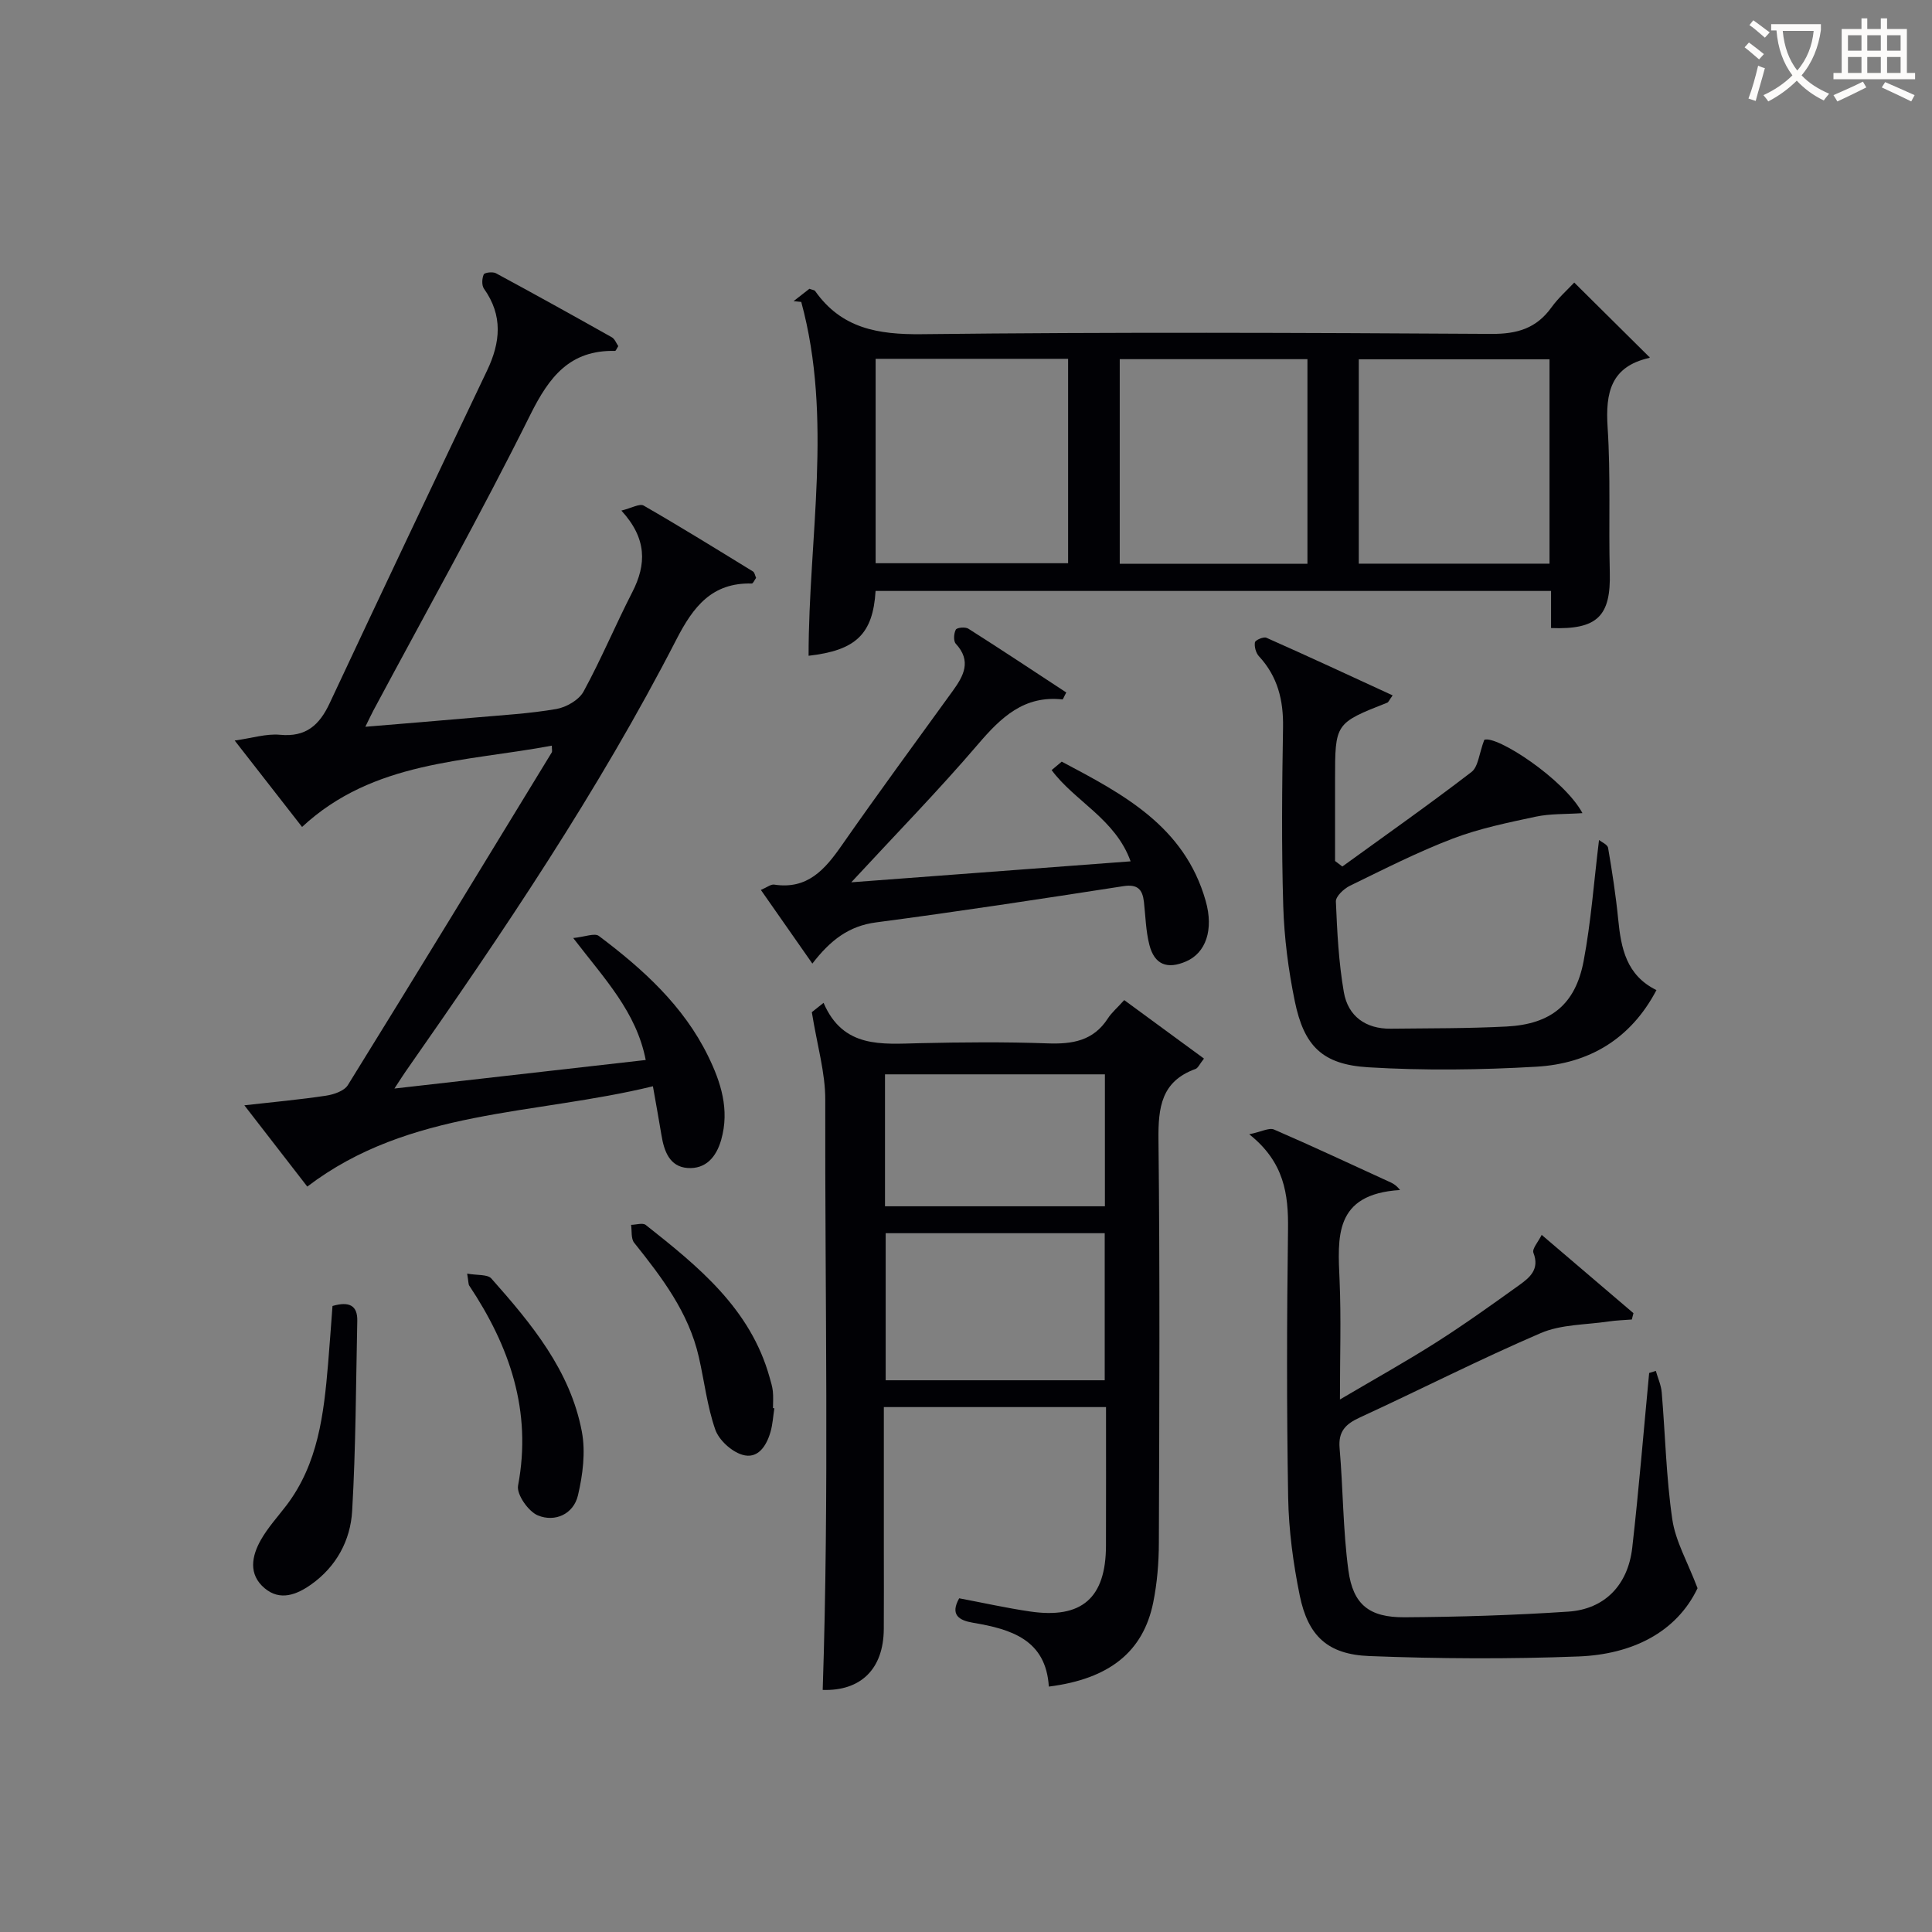
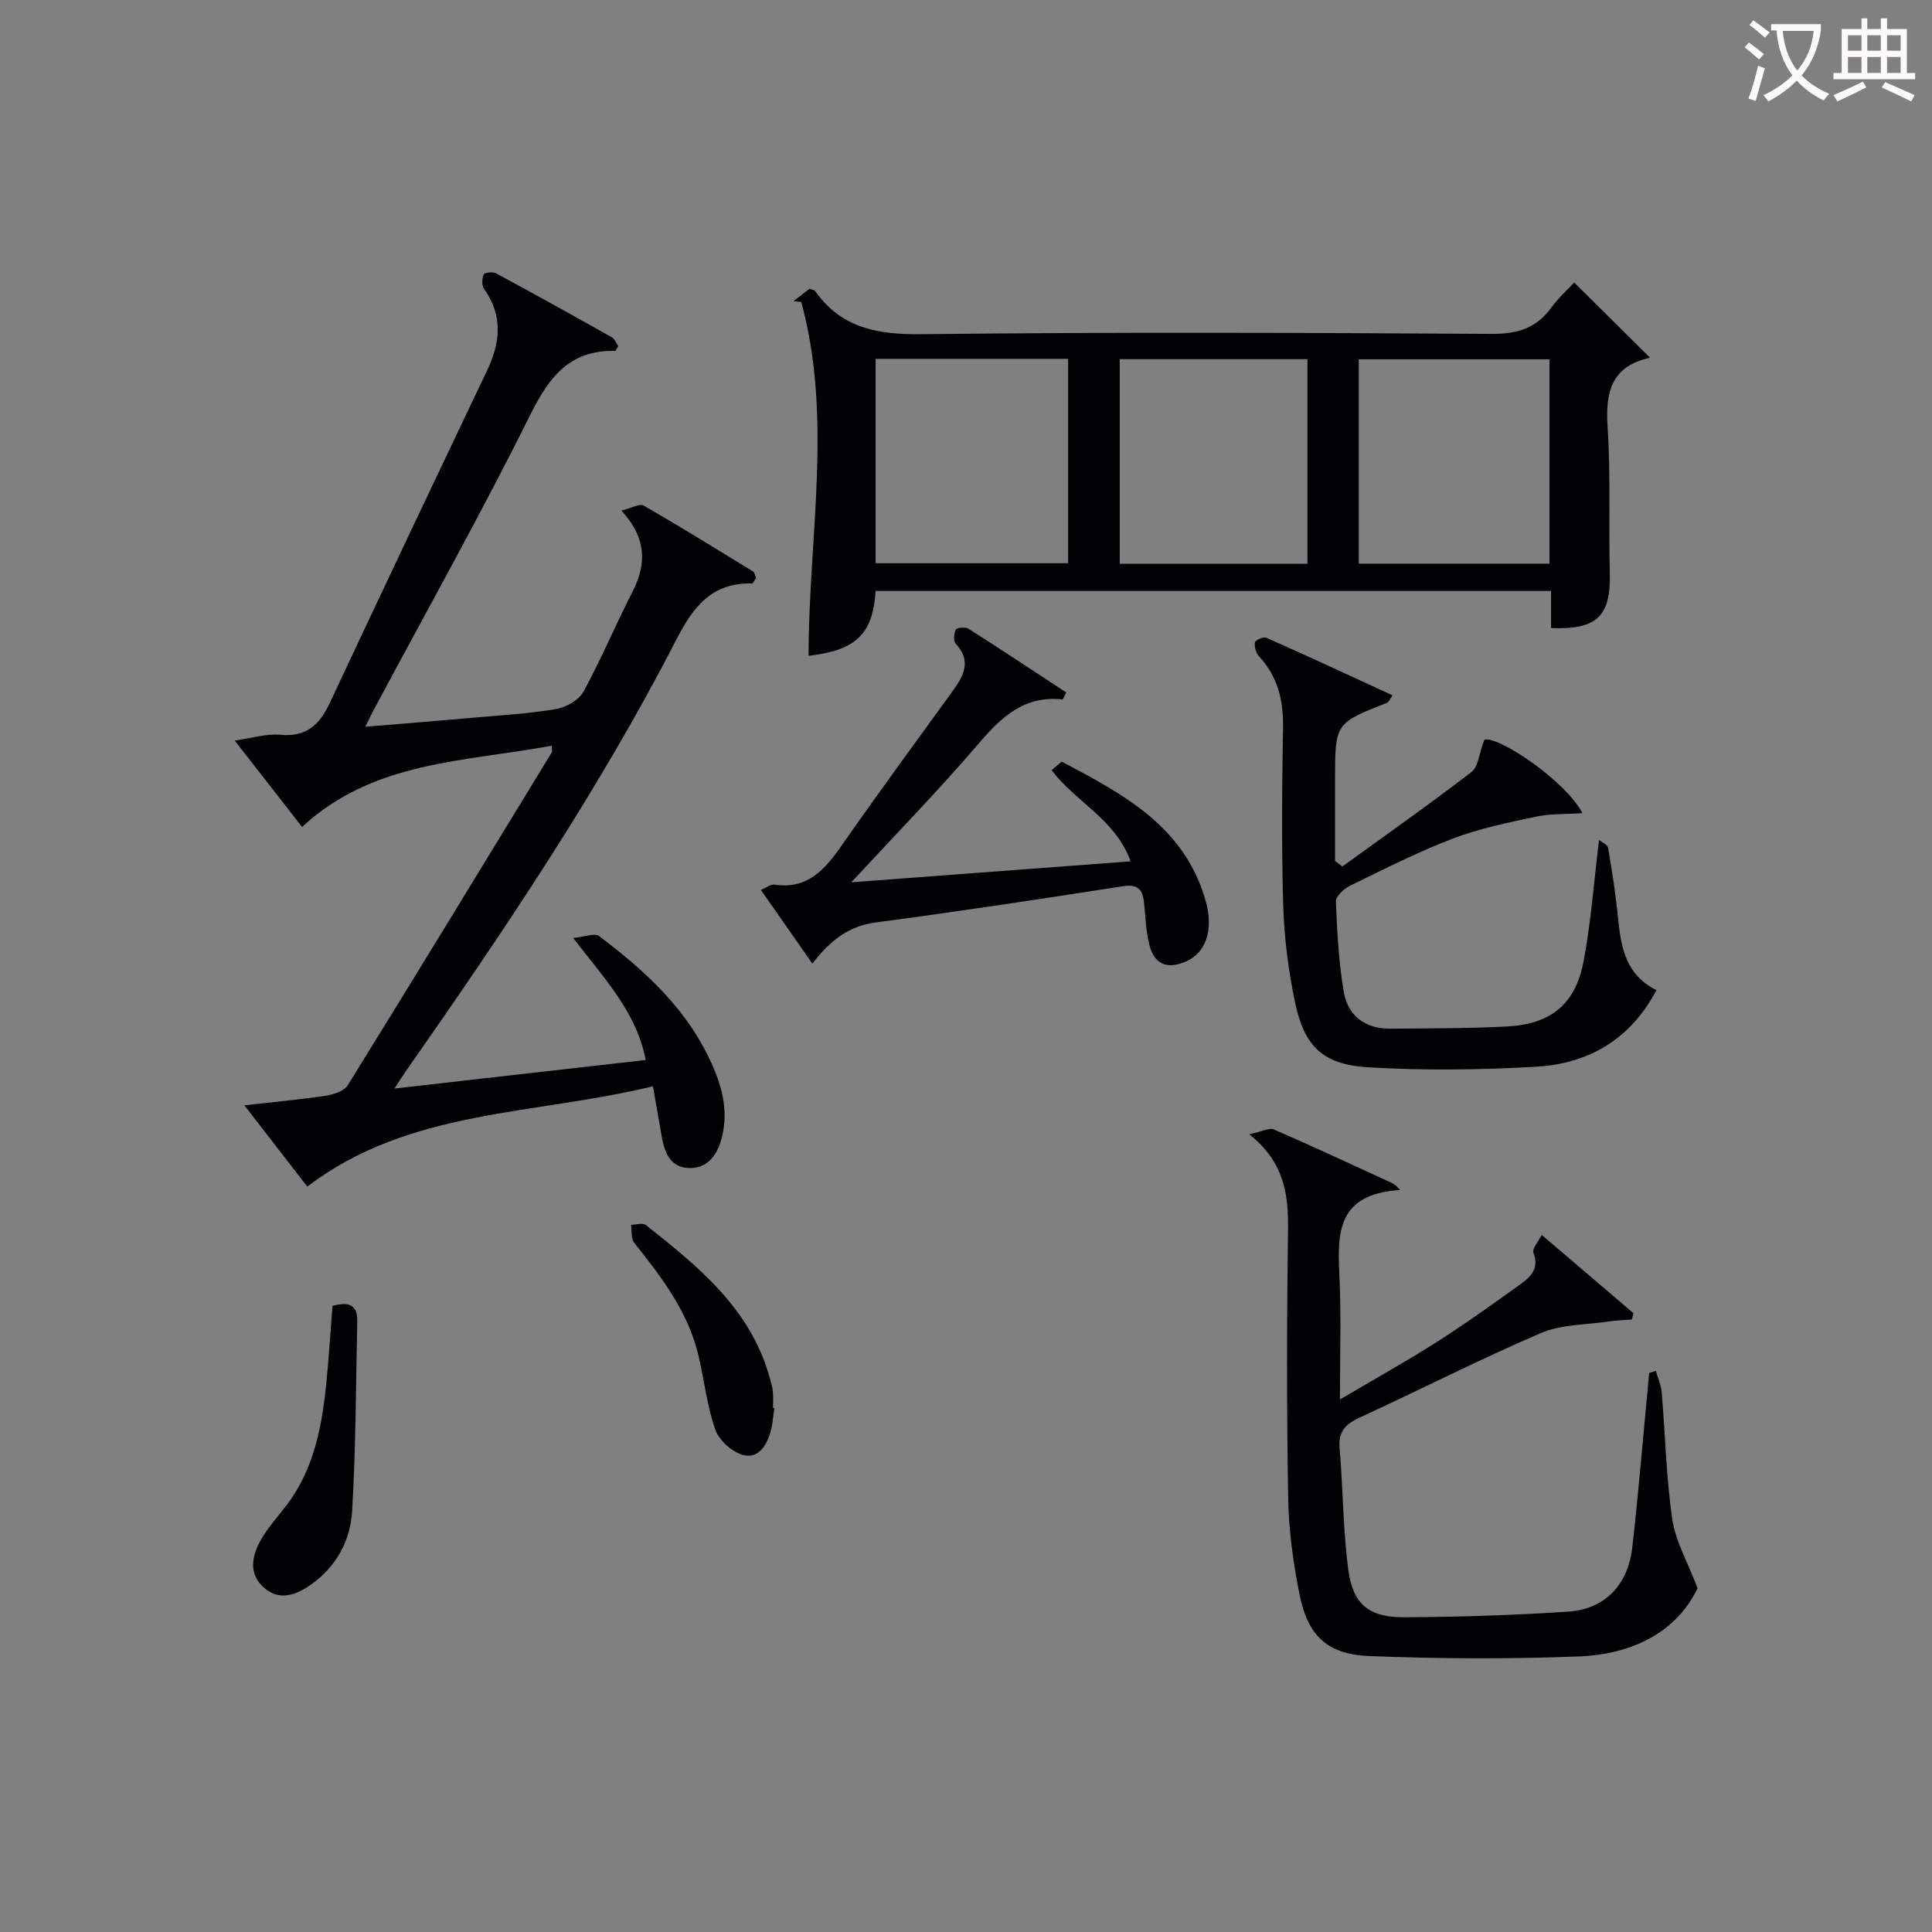
<svg xmlns="http://www.w3.org/2000/svg" enable-background="new 0 0 400 400" viewBox="0 0 400 400">
  <rect x="0" y="0" width="400" height="400" fill="#808080" stroke="none" />
  <g fill="#010105">
    <path d="m135.18 224.9c-24.65 6.02-50.4 4.65-71.56 20.77-4.26-5.5-8.38-10.83-13.03-16.83 6.13-.69 11.54-1.18 16.9-1.99 1.61-.24 3.77-.97 4.53-2.19 14.18-22.89 28.19-45.89 42.21-68.87.14-.23.02-.63.02-1.41-18 3.37-36.97 3.12-51.71 16.83-4.65-5.97-9.11-11.69-13.95-17.89 3.61-.5 6.56-1.46 9.39-1.19 5.36.51 8.14-1.99 10.26-6.51 10.78-23.02 21.69-45.99 32.62-68.94 2.77-5.82 3.29-11.37-.66-16.91-.49-.69-.42-2.11-.05-2.95.18-.4 1.87-.6 2.52-.25 8.04 4.34 16.04 8.78 24 13.26.62.35.93 1.25 1.34 1.83-.32.49-.5.99-.67.99-9.35-.2-13.62 5.33-17.54 13.21-10.29 20.69-21.6 40.87-32.5 61.25-.45.85-.85 1.72-1.66 3.36 8.04-.67 15.38-1.26 22.71-1.91 5.62-.5 11.29-.81 16.84-1.77 2.06-.36 4.66-1.86 5.62-3.6 3.66-6.7 6.61-13.79 10.1-20.59 2.95-5.76 3.06-11.09-2.26-16.89 2.09-.51 3.78-1.51 4.62-1.03 7.63 4.39 15.13 9.03 22.63 13.64.34.21.42.85.64 1.32-.32.44-.62 1.18-.89 1.17-8.24-.21-12.1 4.77-15.59 11.55-16.15 31.42-35.9 60.63-56.11 89.53-.55.79-1.06 1.61-2.29 3.48 17.88-2.03 34.71-3.94 52.03-5.91-1.95-9.97-8.47-16.72-15.01-25.25 2.41-.24 4.43-1.09 5.31-.43 9.1 6.84 17.52 14.45 22.62 24.88 2.64 5.39 4.48 11.07 2.71 17.31-1.04 3.66-3.25 6.1-6.95 5.85-3.73-.25-4.88-3.48-5.42-6.79-.51-3.11-1.08-6.19-1.77-10.13z" />
-     <path d="m168.08 209.56c-.17.13.83-.66 2.43-1.93 4.06 9.46 12.05 8.53 19.91 8.35 8.82-.2 17.66-.28 26.47.04 5.14.19 9.47-.52 12.47-5.15.8-1.24 1.98-2.23 3.4-3.81 5.58 4.09 10.95 8.03 16.51 12.11-.94 1.19-1.24 1.97-1.76 2.15-7.09 2.56-7.73 7.97-7.66 14.65.31 27.81.18 55.62.08 83.43-.01 4.13-.35 8.34-1.17 12.39-2.07 10.19-9.08 15.82-21.61 17.4-.6-9.7-7.78-11.89-15.71-13.22-2.85-.48-4.79-1.62-2.85-5.06 4.9.92 9.75 2.01 14.66 2.73 10.72 1.58 15.7-2.79 15.73-13.61.03-9.47.01-18.93.01-28.71-15.38 0-30.42 0-46 0v29.94c0 5.33.03 10.66-.01 15.99-.05 8.42-4.88 12.89-12.65 12.63 1.36-40.71.45-81.44.53-122.14.03-5.62-1.66-11.22-2.78-18.18zm60.64 76.21c0-10.51 0-20.43 0-30.45-15.32 0-30.35 0-45.35 0v30.45zm.04-63.34c-15.45 0-30.46 0-45.53 0v27.32h45.53c0-9.16 0-18.06 0-27.32z" />
    <path d="m181.28 122.35c-.55 8.97-4.1 12.31-13.87 13.42-.01-24.44 5.06-49.08-1.52-73.26-.53-.05-1.06-.11-1.59-.16 1.14-.88 2.27-1.77 3.28-2.56.6.23 1.04.25 1.19.47 5.46 7.74 13 9.03 22.08 8.93 39.32-.45 78.64-.3 117.96-.06 5.32.03 9.28-1.15 12.39-5.47 1.45-2.01 3.35-3.68 4.73-5.16 5.3 5.25 10.32 10.24 15.58 15.45.14-.38.09.12-.08.16-7.93 1.8-9.06 7.19-8.59 14.38.65 9.96.19 19.98.45 29.97.24 9.07-2.52 11.94-12.16 11.57 0-2.43 0-4.88 0-7.68-46.74 0-93.12 0-139.85 0zm.01-5.74h39.85c0-14.39 0-28.38 0-42.32-13.51 0-26.57 0-39.85 0zm89.4-42.25c-13.2 0-26.04 0-38.86 0v42.37h38.86c0-14.16 0-28.06 0-42.37zm50.12.03c-13.47 0-26.48 0-39.49 0v42.31h39.49c0-14.2 0-28.1 0-42.31z" />
    <path d="m342.82 283.83c.42 1.48 1.09 2.93 1.22 4.43.74 8.77.92 17.61 2.19 26.29.66 4.54 3.16 8.81 5.23 14.27-4.38 9.18-13.6 13.7-24.6 14.13-14.43.56-28.91.48-43.34-.08-8.65-.33-12.72-4.17-14.43-12.57-1.35-6.64-2.27-13.48-2.39-20.25-.32-18.49-.28-36.99-.03-55.49.1-7.31-.77-13.96-8.03-19.72 2.56-.53 4.13-1.42 5.14-.98 7.93 3.43 15.75 7.11 23.61 10.7.76.35 1.56.64 2.47 1.82-13.76.85-12.89 9.8-12.51 18.77.33 7.77.07 15.56.07 24.6 7.27-4.29 13.71-7.87 19.92-11.82 5.89-3.75 11.57-7.82 17.24-11.89 2.16-1.55 4.22-3.27 2.9-6.66-.32-.81 1-2.27 1.71-3.71 6.68 5.69 12.84 10.95 19 16.21-.11.44-.23.87-.34 1.31-1.61.13-3.23.17-4.83.41-4.7.7-9.78.58-14.02 2.4-12.66 5.44-24.96 11.72-37.49 17.49-2.92 1.34-4.46 2.87-4.16 6.33.73 8.43.69 16.94 1.82 25.3.96 7.11 4.33 9.76 11.61 9.72 11.31-.07 22.63-.42 33.91-1.17 7.54-.5 12.37-5.5 13.25-13.25 1.37-12.03 2.35-24.1 3.5-36.16.46-.14.92-.28 1.38-.43z" />
    <path d="m288.33 143.97c-.72 1-.86 1.41-1.11 1.51-10.81 4.26-10.81 4.26-10.81 15.99v16.79c.5.38 1.01.76 1.51 1.14 8.94-6.48 17.98-12.84 26.74-19.57 1.4-1.08 1.56-3.78 2.64-6.65 2.48-1.04 16.54 8.1 20.33 15.17-3.47.24-6.64.09-9.65.73-5.8 1.24-11.68 2.44-17.19 4.54-7.28 2.78-14.27 6.34-21.29 9.76-1.26.61-2.96 2.2-2.92 3.27.26 6.28.58 12.6 1.65 18.78.87 4.97 4.52 7.61 9.71 7.55 8-.09 16-.04 23.98-.45 9.18-.48 14.25-4.57 15.95-13.54 1.53-8.07 2.12-16.32 3.19-25.07.48.4 1.76.92 1.88 1.63.84 4.9 1.6 9.83 2.09 14.78.59 5.99 1.68 11.59 7.92 14.66-5.36 10.19-14.02 15.23-24.86 15.86-11.57.67-23.25.82-34.81.12-9.53-.58-13.3-4.41-15.21-13.69-1.33-6.48-2.19-13.13-2.39-19.74-.37-12.32-.25-24.66-.04-36.99.09-5.61-1.12-10.5-4.99-14.68-.63-.68-.98-1.98-.83-2.88.08-.47 1.79-1.21 2.37-.95 8.71 3.86 17.35 7.88 26.14 11.93z" />
    <path d="m234.08 178.33c-3.16-8.79-11.61-12.45-16.35-18.89.7-.58 1.39-1.17 2.09-1.75 12.64 6.7 25.4 13.32 29.8 28.82 1.71 6.02.02 10.78-4.05 12.54-3.92 1.7-6.56.67-7.61-3.45-.73-2.86-.79-5.9-1.12-8.86-.29-2.56-1.28-3.73-4.25-3.27-17.05 2.64-34.1 5.25-51.2 7.5-5.65.74-9.45 3.67-13.2 8.53-3.61-5.17-7.04-10.07-10.66-15.25 1.28-.54 2.08-1.21 2.76-1.1 6.87 1.05 10.49-3.11 13.96-8.09 7.51-10.77 15.29-21.35 22.99-31.99 2.28-3.15 3.96-6.2.65-9.79-.52-.56-.42-2.14 0-2.92.24-.44 1.98-.6 2.61-.19 6.82 4.33 13.56 8.8 20.26 13.2-.5.92-.67 1.45-.79 1.44-7.96-.87-12.72 3.71-17.49 9.29-8.18 9.57-17 18.59-26.23 28.57 19.6-1.48 38.44-2.89 57.83-4.34z" />
    <path d="m68.84 270.39c3.53-1.03 5.2-.05 5.13 3.08-.28 13.12-.3 26.26-1.06 39.36-.35 6.1-3.28 11.53-8.49 15.22-2.97 2.1-6.42 3.49-9.64.77-3.4-2.87-2.67-6.64-.77-10 1.46-2.57 3.51-4.81 5.32-7.18 6.55-8.65 7.71-18.89 8.59-29.2.33-3.96.61-7.92.92-12.05z" />
    <path d="m160.32 291.56c-.25 1.63-.34 3.31-.79 4.89-.84 2.92-2.63 5.74-5.89 4.73-2.23-.69-4.79-3.03-5.55-5.2-1.68-4.82-2.26-10.02-3.41-15.04-2.1-9.21-7.65-16.47-13.38-23.64-.69-.86-.45-2.46-.64-3.71 1.03-.01 2.4-.47 3.03.02 10.88 8.6 21.67 17.31 25.64 31.53.27.96.58 1.93.68 2.91.12 1.15.03 2.33.03 3.49.09 0 .18.01.28.02z" />
-     <path d="m96.72 263.69c2.09.38 4.22.11 5.02 1.02 8.28 9.35 16.34 19.02 18.73 31.72.79 4.21.19 8.93-.81 13.17-.92 3.89-4.75 5.6-8.28 4.16-1.97-.8-4.47-4.36-4.12-6.19 2.91-15.45-1.74-28.82-10.11-41.4-.17-.23-.13-.62-.43-2.48z" />
  </g>
  <path d="m362.1 8.8c1.1.8 2.1 1.6 3.1 2.4l-1 1.1c-1.3-1.1-2.3-2-3-2.5zm1.9 4.8c.5.2.9.4 1.4.5-.6 2.3-1.3 4.5-1.9 6.8l-1.5-.5c.8-2.1 1.4-4.3 2-6.8zm-1-9.4c1.3.9 2.4 1.8 3.4 2.5l-1 1.1c-1.4-1.2-2.4-2.1-3.2-2.6zm3.7 2.2v-1.4h10.3v1.2c-.5 3.6-1.8 6.8-4 9.4 1.5 1.6 3.4 2.8 5.7 3.8-.3.4-.7.8-1.1 1.4-2.3-1.1-4.1-2.5-5.6-4.1-1.6 1.6-3.6 3.1-5.9 4.3-.3-.5-.7-.9-1-1.3 2.4-1.1 4.4-2.5 6-4.1-1.9-2.5-3-5.6-3.3-9.3h-1.1zm8.8 0h-6.4c.3 3.3 1.3 6 3 8.2 2-2.3 3.1-5.1 3.4-8.2z" fill="#fcfbfa" />
  <path d="m385.3 3.8h1.3v2.2h2.8v-2.2h1.3v2.2h4.1v9.1h1.7v1.3h-16.9v-1.3h1.7v-9.1h4.1v-2.2zm.4 13.1.7 1.2c-1.8.9-3.8 1.9-6 2.9-.2-.4-.5-.8-.8-1.3 2.3-1 4.3-1.9 6.1-2.8zm-3.1-6.4h2.8v-3.2h-2.8zm0 4.6h2.8v-3.3h-2.8zm4-4.6h2.8v-3.2h-2.8zm0 4.6h2.8v-3.3h-2.8zm3.7 1.9c2.1.9 4.1 1.8 6.1 2.7l-.7 1.3c-2.2-1.1-4.2-2-6.1-2.9zm3.2-9.7h-2.8v3.2h2.8zm-2.8 7.8h2.8v-3.3h-2.8z" fill="#fcfbfa" />
</svg>